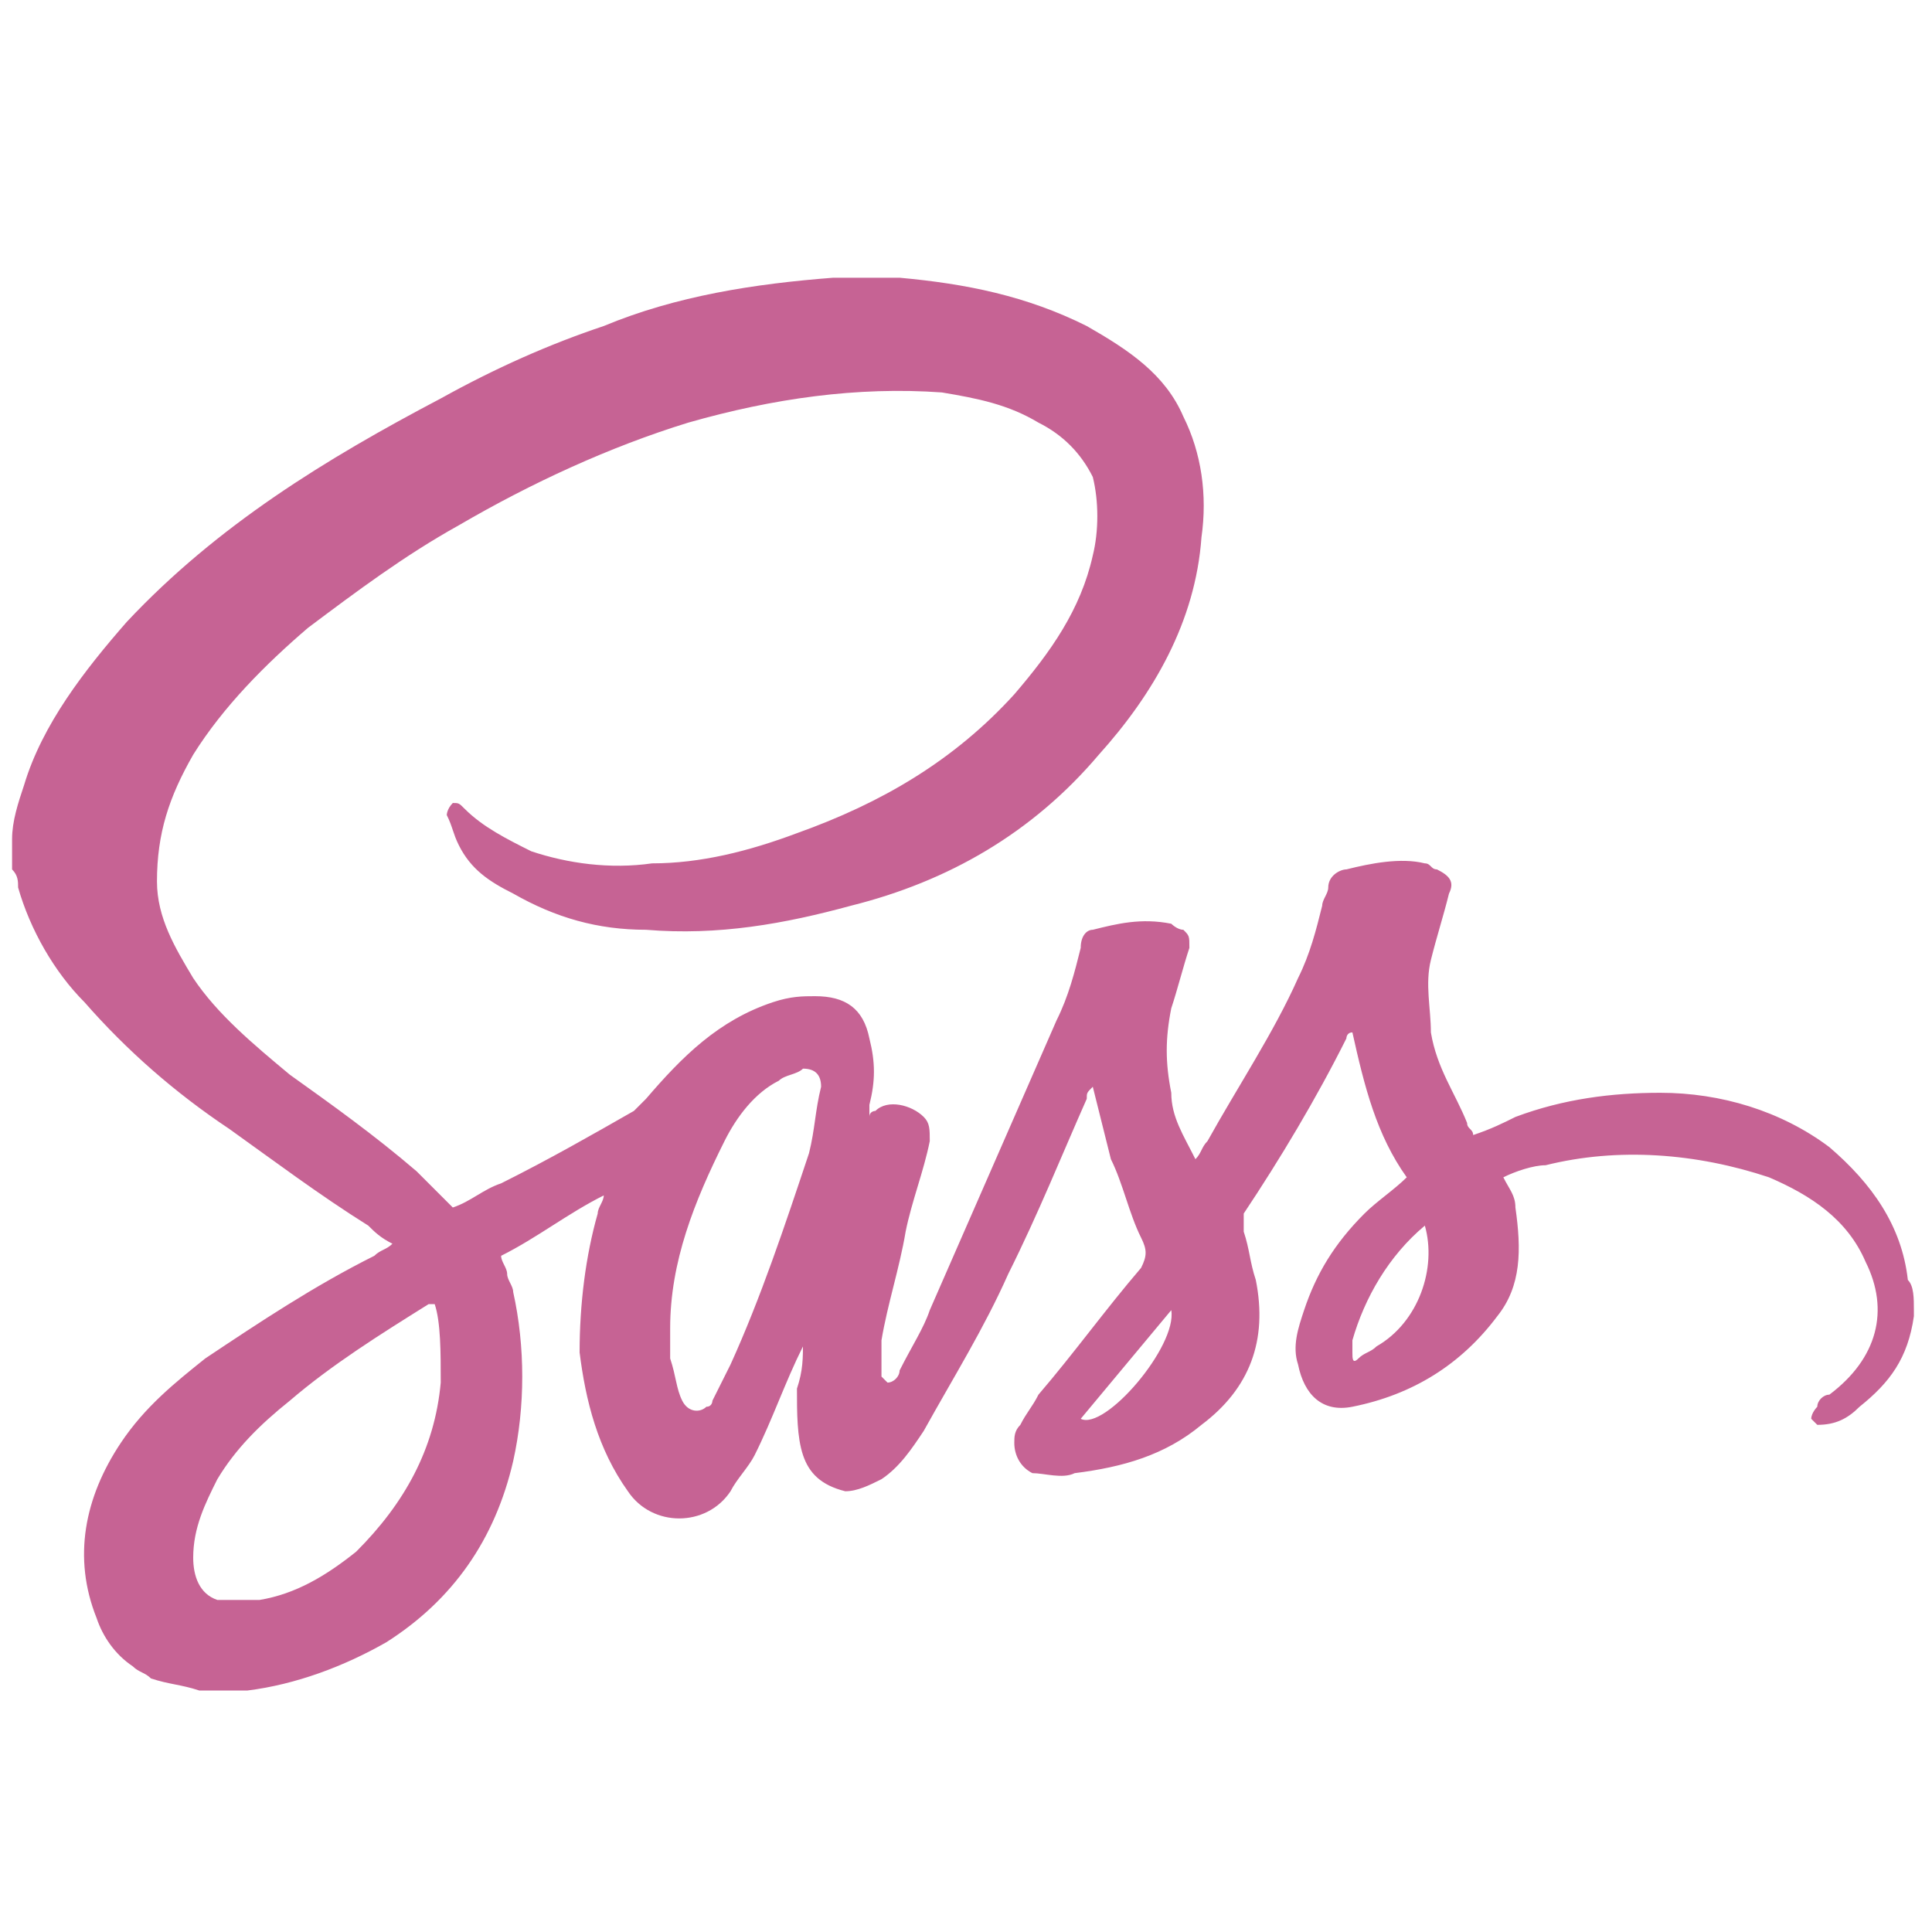
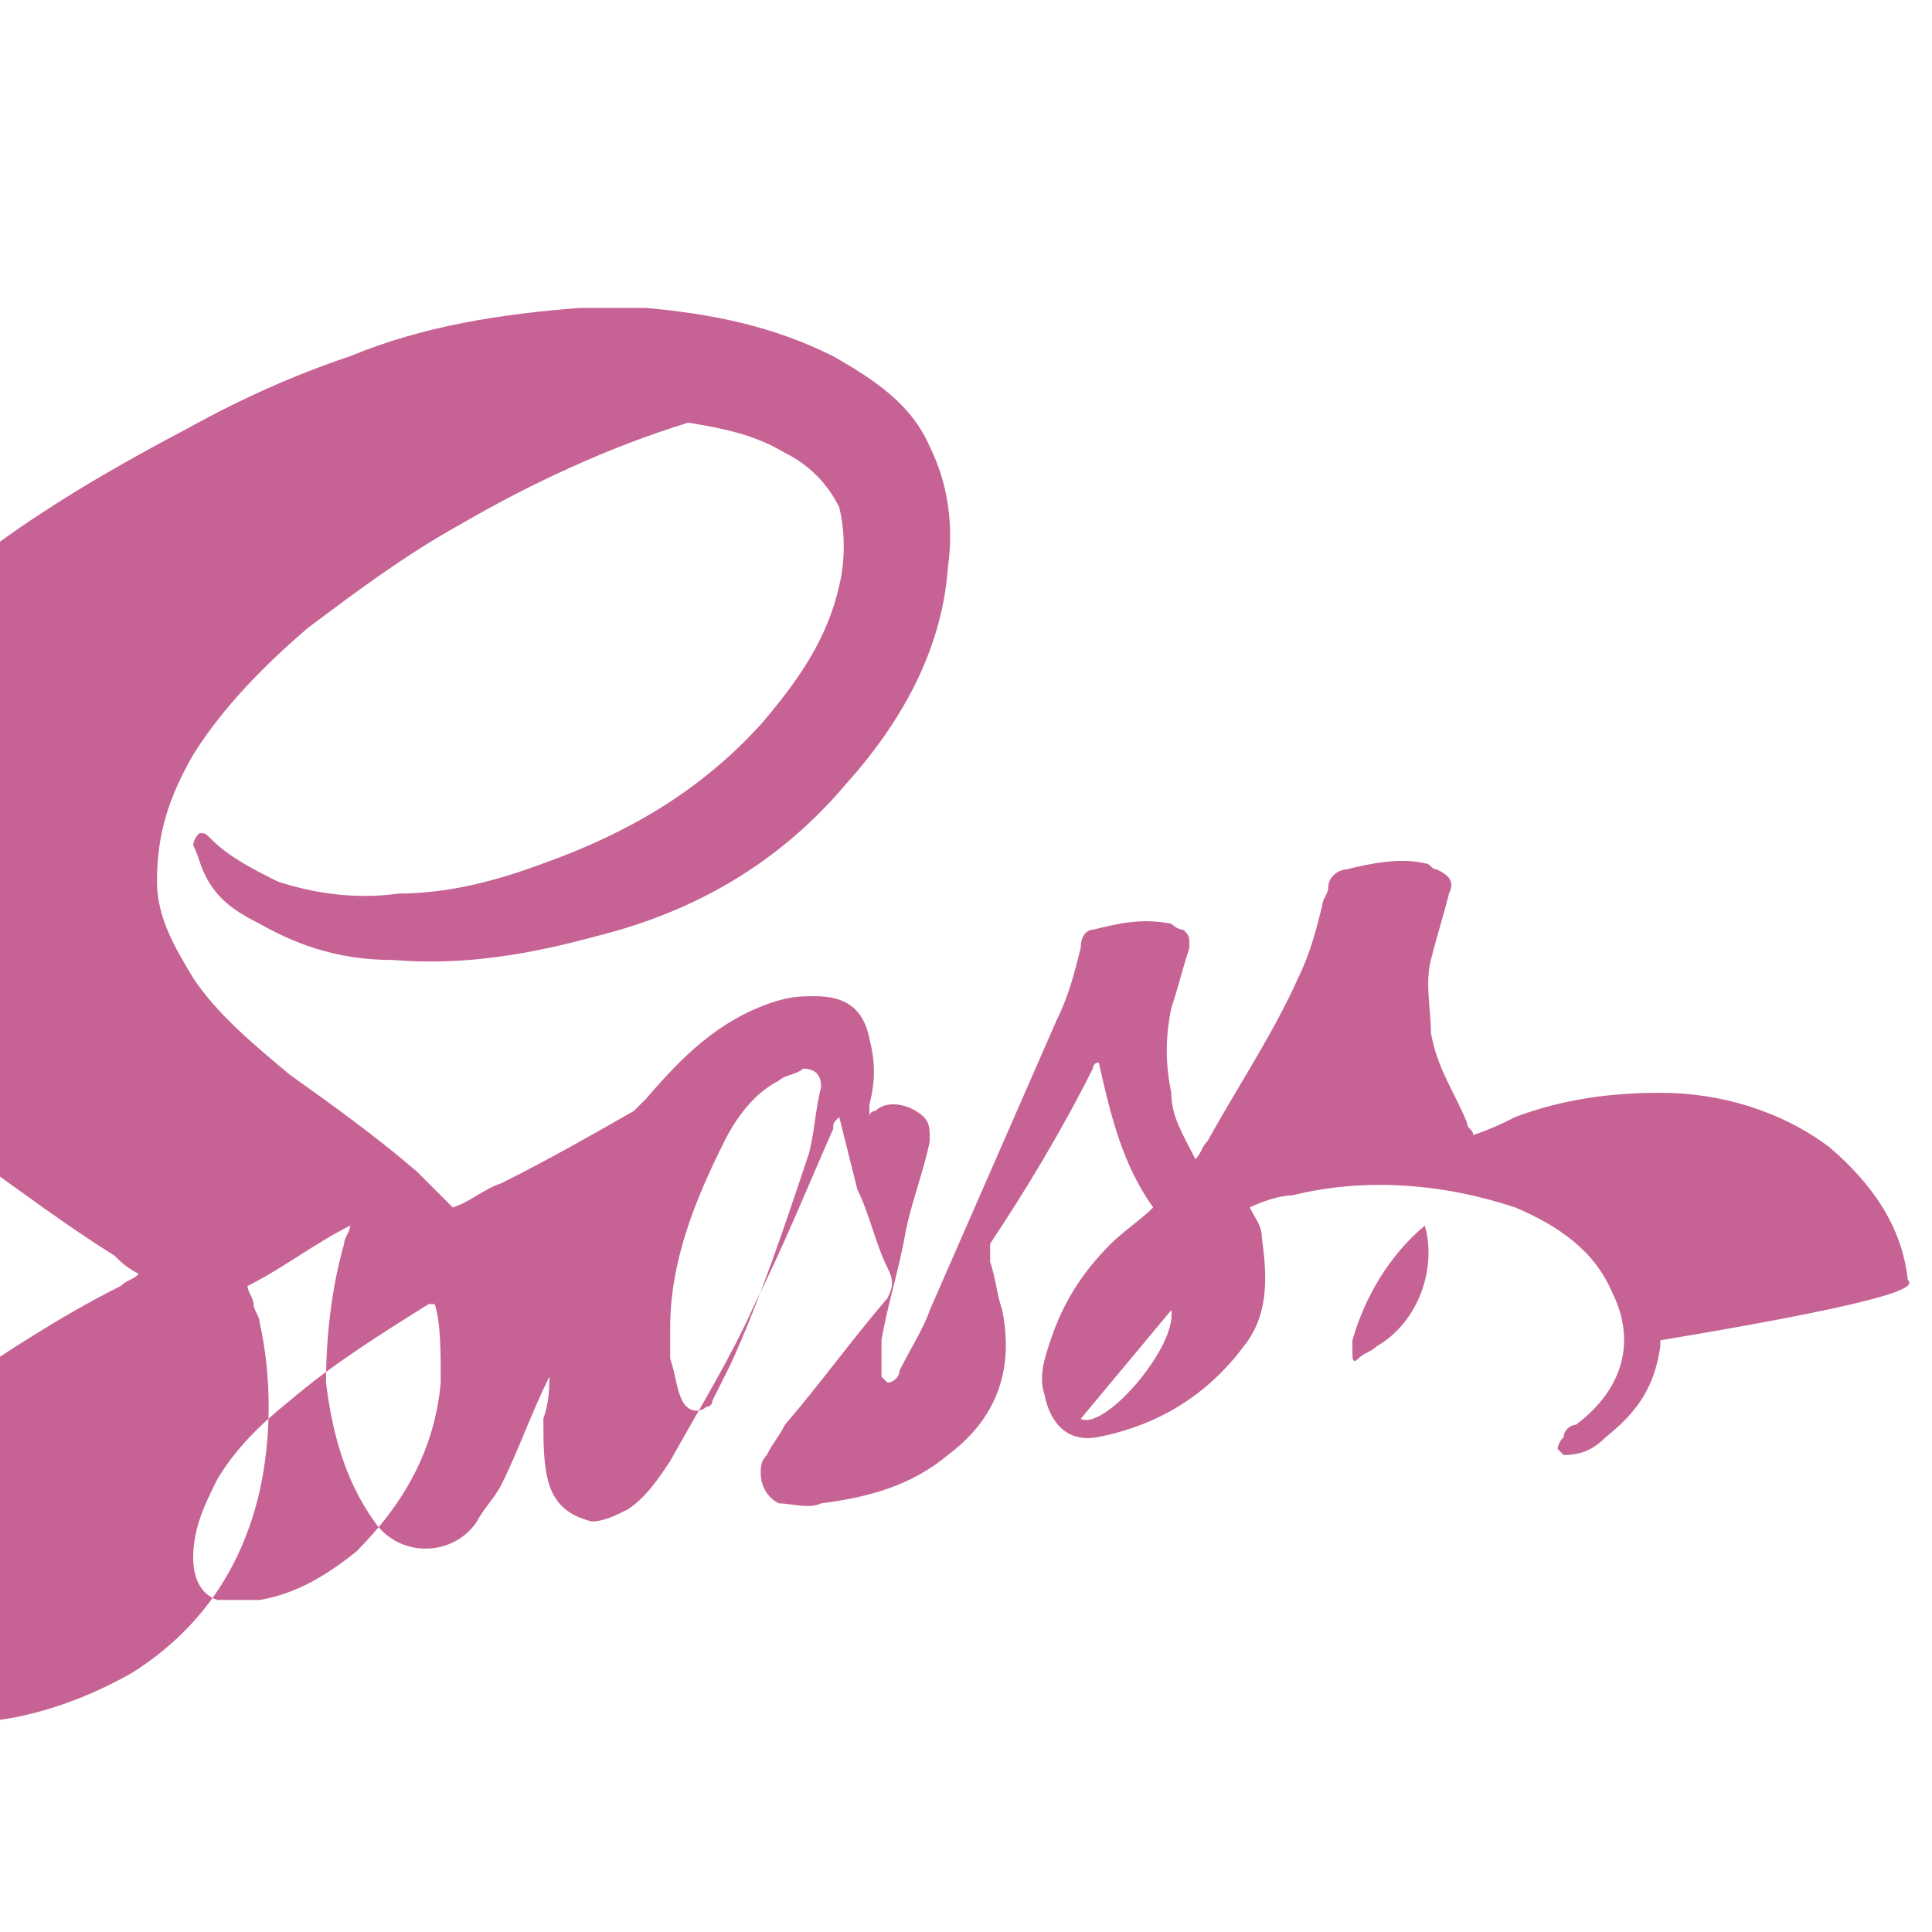
<svg xmlns="http://www.w3.org/2000/svg" version="1.1" id="Capa_1" x="0px" y="0px" viewBox="-158 60 32 32" style="enable-background:new -158 60 32 32;" xml:space="preserve">
  <style type="text/css">
	.st0{fill:#C66394;}
</style>
-   <path class="st0" d="M-126.4,81.2c-0.1-0.9-0.6-1.6-1.3-2.2c-0.8-0.6-1.8-0.9-2.8-0.9c-0.8,0-1.6,0.1-2.4,0.4  c-0.2,0.1-0.4,0.2-0.7,0.3c0-0.1-0.1-0.1-0.1-0.2c-0.2-0.5-0.5-0.9-0.6-1.5c0-0.4-0.1-0.8,0-1.2c0.1-0.4,0.2-0.7,0.3-1.1  c0.1-0.2,0-0.3-0.2-0.4c-0.1,0-0.1-0.1-0.2-0.1c-0.4-0.1-0.9,0-1.3,0.1c-0.1,0-0.3,0.1-0.3,0.3c0,0.1-0.1,0.2-0.1,0.3  c-0.1,0.4-0.2,0.8-0.4,1.2c-0.4,0.9-1,1.8-1.5,2.7c-0.1,0.1-0.1,0.2-0.2,0.3c-0.2-0.4-0.4-0.7-0.4-1.1c-0.1-0.5-0.1-0.9,0-1.4  c0.1-0.3,0.2-0.7,0.3-1c0-0.2,0-0.2-0.1-0.3c-0.1,0-0.2-0.1-0.2-0.1c-0.5-0.1-0.9,0-1.3,0.1c-0.1,0-0.2,0.1-0.2,0.3  c-0.1,0.4-0.2,0.8-0.4,1.2c-0.7,1.6-1.4,3.2-2.1,4.8c-0.1,0.3-0.3,0.6-0.5,1c0,0.1-0.1,0.2-0.2,0.2c0,0-0.1-0.1-0.1-0.1  c0-0.2,0-0.4,0-0.6c0.1-0.6,0.3-1.2,0.4-1.8c0.1-0.5,0.3-1,0.4-1.5c0-0.2,0-0.3-0.1-0.4c-0.2-0.2-0.6-0.3-0.8-0.1c0,0-0.1,0-0.1,0.1  c0-0.1,0-0.1,0-0.2c0.1-0.4,0.1-0.7,0-1.1c-0.1-0.5-0.4-0.7-0.9-0.7c-0.2,0-0.4,0-0.7,0.1c-0.9,0.3-1.5,0.9-2.1,1.6  c-0.1,0.1-0.1,0.1-0.2,0.2c-0.7,0.4-1.4,0.8-2.2,1.2c-0.3,0.1-0.5,0.3-0.8,0.4c-0.2-0.2-0.4-0.4-0.6-0.6c-0.7-0.6-1.4-1.1-2.1-1.6  c-0.6-0.5-1.2-1-1.6-1.6c-0.3-0.5-0.6-1-0.6-1.6c0-0.8,0.2-1.4,0.6-2.1c0.5-0.8,1.2-1.5,1.9-2.1c0.8-0.6,1.6-1.2,2.5-1.7  c1.2-0.7,2.5-1.3,3.8-1.7c1.4-0.4,2.8-0.6,4.2-0.5c0.6,0.1,1.1,0.2,1.6,0.5c0.4,0.2,0.7,0.5,0.9,0.9c0.1,0.4,0.1,0.9,0,1.3  c-0.2,0.9-0.7,1.6-1.3,2.3c-1,1.1-2.2,1.8-3.6,2.3c-0.8,0.3-1.6,0.5-2.4,0.5c-0.7,0.1-1.4,0-2-0.2c-0.4-0.2-0.8-0.4-1.1-0.7  c-0.1-0.1-0.1-0.1-0.2-0.1c-0.1,0.1-0.1,0.2-0.1,0.2c0.1,0.2,0.1,0.3,0.2,0.5c0.2,0.4,0.5,0.6,0.9,0.8c0.7,0.4,1.4,0.6,2.2,0.6  c1.2,0.1,2.3-0.1,3.4-0.4c1.6-0.4,3-1.2,4.1-2.5c0.9-1,1.6-2.2,1.7-3.6c0.1-0.7,0-1.4-0.3-2c-0.3-0.7-0.9-1.1-1.6-1.5  c-1-0.5-2-0.7-3.1-0.8c-0.4,0-0.7,0-1.1,0c-1.3,0.1-2.6,0.3-3.8,0.8c-0.9,0.3-1.8,0.7-2.7,1.2c-1.9,1-3.7,2.1-5.2,3.7  c-0.7,0.8-1.4,1.7-1.7,2.7c-0.1,0.3-0.2,0.6-0.2,0.9c0,0,0,0.1,0,0.1c0,0.1,0,0.3,0,0.4c0.1,0.1,0.1,0.2,0.1,0.3  c0.2,0.7,0.6,1.4,1.1,1.9c0.7,0.8,1.5,1.5,2.4,2.1c0.7,0.5,1.5,1.1,2.3,1.6c0.1,0.1,0.2,0.2,0.4,0.3c-0.1,0.1-0.2,0.1-0.3,0.2  c-1,0.5-1.9,1.1-2.8,1.7c-0.5,0.4-1,0.8-1.4,1.4c-0.6,0.9-0.8,1.9-0.4,2.9c0.1,0.3,0.3,0.6,0.6,0.8c0.1,0.1,0.2,0.1,0.3,0.2  c0.3,0.1,0.5,0.1,0.8,0.2c0.3,0,0.5,0,0.8,0c0.8-0.1,1.6-0.4,2.3-0.8c1.1-0.7,1.8-1.7,2.1-3c0.2-0.9,0.2-1.9,0-2.8  c0-0.1-0.1-0.2-0.1-0.3c0-0.1-0.1-0.2-0.1-0.3c0.6-0.3,1.1-0.7,1.7-1c0,0,0,0,0,0c0,0.1-0.1,0.2-0.1,0.3c-0.2,0.7-0.3,1.5-0.3,2.3  c0.1,0.8,0.3,1.6,0.8,2.3c0.4,0.6,1.3,0.6,1.7,0c0.1-0.2,0.3-0.4,0.4-0.6c0.3-0.6,0.5-1.2,0.8-1.8c0,0,0-0.1,0-0.1  c0,0.3,0,0.5-0.1,0.8c0,0.4,0,0.8,0.1,1.1c0.1,0.3,0.3,0.5,0.7,0.6c0.2,0,0.4-0.1,0.6-0.2c0.3-0.2,0.5-0.5,0.7-0.8  c0.5-0.9,1-1.7,1.4-2.6c0.5-1,0.9-2,1.3-2.9c0-0.1,0-0.1,0.1-0.2c0.1,0.4,0.2,0.8,0.3,1.2c0.2,0.4,0.3,0.9,0.5,1.3  c0.1,0.2,0.1,0.3,0,0.5c-0.6,0.7-1.1,1.4-1.7,2.1c-0.1,0.2-0.2,0.3-0.3,0.5c-0.1,0.1-0.1,0.2-0.1,0.3c0,0.2,0.1,0.4,0.3,0.5  c0.2,0,0.5,0.1,0.7,0c0.8-0.1,1.5-0.3,2.1-0.8c0.8-0.6,1.1-1.4,0.9-2.4c-0.1-0.3-0.1-0.5-0.2-0.8c0-0.1,0-0.2,0-0.3  c0.6-0.9,1.2-1.9,1.7-2.9c0,0,0-0.1,0.1-0.1c0.2,0.9,0.4,1.7,0.9,2.4c-0.2,0.2-0.5,0.4-0.7,0.6c-0.5,0.5-0.8,1-1,1.6  c-0.1,0.3-0.2,0.6-0.1,0.9c0.1,0.5,0.4,0.8,0.9,0.7c1-0.2,1.8-0.7,2.4-1.5c0.4-0.5,0.4-1.1,0.3-1.8c0-0.2-0.1-0.3-0.2-0.5  c0.2-0.1,0.5-0.2,0.7-0.2c1.2-0.3,2.5-0.2,3.7,0.2c0.7,0.3,1.3,0.7,1.6,1.4c0.4,0.8,0.2,1.6-0.6,2.2c-0.1,0-0.2,0.1-0.2,0.2  c0,0-0.1,0.1-0.1,0.2c0,0,0.1,0.1,0.1,0.1c0.3,0,0.5-0.1,0.7-0.3c0.5-0.4,0.8-0.8,0.9-1.5c0,0,0,0,0-0.1  C-126.3,81.5-126.3,81.3-126.4,81.2C-126.4,81.2-126.3,81.2-126.4,81.2L-126.4,81.2z M-150.7,82.9c-0.1,1.1-0.6,2-1.4,2.8  c-0.5,0.4-1,0.7-1.6,0.8c-0.2,0-0.5,0-0.7,0c-0.3-0.1-0.4-0.4-0.4-0.7c0-0.5,0.2-0.9,0.4-1.3c0.3-0.5,0.7-0.9,1.2-1.3  c0.7-0.6,1.5-1.1,2.3-1.6c0,0,0,0,0.1,0C-150.7,81.9-150.7,82.4-150.7,82.9L-150.7,82.9z M-144.4,78c-0.1,0.4-0.1,0.7-0.2,1.1  c-0.4,1.2-0.8,2.4-1.3,3.5c-0.1,0.2-0.2,0.4-0.3,0.6c0,0,0,0.1-0.1,0.1c-0.1,0.1-0.3,0.1-0.4-0.1c-0.1-0.2-0.1-0.4-0.2-0.7  c0-0.2,0-0.3,0-0.5c0-1.1,0.4-2.1,0.9-3.1c0.2-0.4,0.5-0.8,0.9-1c0.1-0.1,0.3-0.1,0.4-0.2C-144.5,77.7-144.4,77.8-144.4,78  L-144.4,78z M-140.1,83.5c0.5-0.6,1-1.2,1.5-1.8C-138.5,82.3-139.7,83.7-140.1,83.5z M-135.2,82.3c-0.1,0.1-0.2,0.1-0.3,0.2  c-0.1,0.1-0.1,0-0.1-0.1c0-0.1,0-0.1,0-0.2c0.2-0.7,0.6-1.4,1.2-1.9c0,0,0,0,0,0C-134.2,81-134.5,81.9-135.2,82.3L-135.2,82.3z" />
+   <path class="st0" d="M-126.4,81.2c-0.1-0.9-0.6-1.6-1.3-2.2c-0.8-0.6-1.8-0.9-2.8-0.9c-0.8,0-1.6,0.1-2.4,0.4  c-0.2,0.1-0.4,0.2-0.7,0.3c0-0.1-0.1-0.1-0.1-0.2c-0.2-0.5-0.5-0.9-0.6-1.5c0-0.4-0.1-0.8,0-1.2c0.1-0.4,0.2-0.7,0.3-1.1  c0.1-0.2,0-0.3-0.2-0.4c-0.1,0-0.1-0.1-0.2-0.1c-0.4-0.1-0.9,0-1.3,0.1c-0.1,0-0.3,0.1-0.3,0.3c0,0.1-0.1,0.2-0.1,0.3  c-0.1,0.4-0.2,0.8-0.4,1.2c-0.4,0.9-1,1.8-1.5,2.7c-0.1,0.1-0.1,0.2-0.2,0.3c-0.2-0.4-0.4-0.7-0.4-1.1c-0.1-0.5-0.1-0.9,0-1.4  c0.1-0.3,0.2-0.7,0.3-1c0-0.2,0-0.2-0.1-0.3c-0.1,0-0.2-0.1-0.2-0.1c-0.5-0.1-0.9,0-1.3,0.1c-0.1,0-0.2,0.1-0.2,0.3  c-0.1,0.4-0.2,0.8-0.4,1.2c-0.7,1.6-1.4,3.2-2.1,4.8c-0.1,0.3-0.3,0.6-0.5,1c0,0.1-0.1,0.2-0.2,0.2c0,0-0.1-0.1-0.1-0.1  c0-0.2,0-0.4,0-0.6c0.1-0.6,0.3-1.2,0.4-1.8c0.1-0.5,0.3-1,0.4-1.5c0-0.2,0-0.3-0.1-0.4c-0.2-0.2-0.6-0.3-0.8-0.1c0,0-0.1,0-0.1,0.1  c0-0.1,0-0.1,0-0.2c0.1-0.4,0.1-0.7,0-1.1c-0.1-0.5-0.4-0.7-0.9-0.7c-0.2,0-0.4,0-0.7,0.1c-0.9,0.3-1.5,0.9-2.1,1.6  c-0.1,0.1-0.1,0.1-0.2,0.2c-0.7,0.4-1.4,0.8-2.2,1.2c-0.3,0.1-0.5,0.3-0.8,0.4c-0.2-0.2-0.4-0.4-0.6-0.6c-0.7-0.6-1.4-1.1-2.1-1.6  c-0.6-0.5-1.2-1-1.6-1.6c-0.3-0.5-0.6-1-0.6-1.6c0-0.8,0.2-1.4,0.6-2.1c0.5-0.8,1.2-1.5,1.9-2.1c0.8-0.6,1.6-1.2,2.5-1.7  c1.2-0.7,2.5-1.3,3.8-1.7c0.6,0.1,1.1,0.2,1.6,0.5c0.4,0.2,0.7,0.5,0.9,0.9c0.1,0.4,0.1,0.9,0,1.3  c-0.2,0.9-0.7,1.6-1.3,2.3c-1,1.1-2.2,1.8-3.6,2.3c-0.8,0.3-1.6,0.5-2.4,0.5c-0.7,0.1-1.4,0-2-0.2c-0.4-0.2-0.8-0.4-1.1-0.7  c-0.1-0.1-0.1-0.1-0.2-0.1c-0.1,0.1-0.1,0.2-0.1,0.2c0.1,0.2,0.1,0.3,0.2,0.5c0.2,0.4,0.5,0.6,0.9,0.8c0.7,0.4,1.4,0.6,2.2,0.6  c1.2,0.1,2.3-0.1,3.4-0.4c1.6-0.4,3-1.2,4.1-2.5c0.9-1,1.6-2.2,1.7-3.6c0.1-0.7,0-1.4-0.3-2c-0.3-0.7-0.9-1.1-1.6-1.5  c-1-0.5-2-0.7-3.1-0.8c-0.4,0-0.7,0-1.1,0c-1.3,0.1-2.6,0.3-3.8,0.8c-0.9,0.3-1.8,0.7-2.7,1.2c-1.9,1-3.7,2.1-5.2,3.7  c-0.7,0.8-1.4,1.7-1.7,2.7c-0.1,0.3-0.2,0.6-0.2,0.9c0,0,0,0.1,0,0.1c0,0.1,0,0.3,0,0.4c0.1,0.1,0.1,0.2,0.1,0.3  c0.2,0.7,0.6,1.4,1.1,1.9c0.7,0.8,1.5,1.5,2.4,2.1c0.7,0.5,1.5,1.1,2.3,1.6c0.1,0.1,0.2,0.2,0.4,0.3c-0.1,0.1-0.2,0.1-0.3,0.2  c-1,0.5-1.9,1.1-2.8,1.7c-0.5,0.4-1,0.8-1.4,1.4c-0.6,0.9-0.8,1.9-0.4,2.9c0.1,0.3,0.3,0.6,0.6,0.8c0.1,0.1,0.2,0.1,0.3,0.2  c0.3,0.1,0.5,0.1,0.8,0.2c0.3,0,0.5,0,0.8,0c0.8-0.1,1.6-0.4,2.3-0.8c1.1-0.7,1.8-1.7,2.1-3c0.2-0.9,0.2-1.9,0-2.8  c0-0.1-0.1-0.2-0.1-0.3c0-0.1-0.1-0.2-0.1-0.3c0.6-0.3,1.1-0.7,1.7-1c0,0,0,0,0,0c0,0.1-0.1,0.2-0.1,0.3c-0.2,0.7-0.3,1.5-0.3,2.3  c0.1,0.8,0.3,1.6,0.8,2.3c0.4,0.6,1.3,0.6,1.7,0c0.1-0.2,0.3-0.4,0.4-0.6c0.3-0.6,0.5-1.2,0.8-1.8c0,0,0-0.1,0-0.1  c0,0.3,0,0.5-0.1,0.8c0,0.4,0,0.8,0.1,1.1c0.1,0.3,0.3,0.5,0.7,0.6c0.2,0,0.4-0.1,0.6-0.2c0.3-0.2,0.5-0.5,0.7-0.8  c0.5-0.9,1-1.7,1.4-2.6c0.5-1,0.9-2,1.3-2.9c0-0.1,0-0.1,0.1-0.2c0.1,0.4,0.2,0.8,0.3,1.2c0.2,0.4,0.3,0.9,0.5,1.3  c0.1,0.2,0.1,0.3,0,0.5c-0.6,0.7-1.1,1.4-1.7,2.1c-0.1,0.2-0.2,0.3-0.3,0.5c-0.1,0.1-0.1,0.2-0.1,0.3c0,0.2,0.1,0.4,0.3,0.5  c0.2,0,0.5,0.1,0.7,0c0.8-0.1,1.5-0.3,2.1-0.8c0.8-0.6,1.1-1.4,0.9-2.4c-0.1-0.3-0.1-0.5-0.2-0.8c0-0.1,0-0.2,0-0.3  c0.6-0.9,1.2-1.9,1.7-2.9c0,0,0-0.1,0.1-0.1c0.2,0.9,0.4,1.7,0.9,2.4c-0.2,0.2-0.5,0.4-0.7,0.6c-0.5,0.5-0.8,1-1,1.6  c-0.1,0.3-0.2,0.6-0.1,0.9c0.1,0.5,0.4,0.8,0.9,0.7c1-0.2,1.8-0.7,2.4-1.5c0.4-0.5,0.4-1.1,0.3-1.8c0-0.2-0.1-0.3-0.2-0.5  c0.2-0.1,0.5-0.2,0.7-0.2c1.2-0.3,2.5-0.2,3.7,0.2c0.7,0.3,1.3,0.7,1.6,1.4c0.4,0.8,0.2,1.6-0.6,2.2c-0.1,0-0.2,0.1-0.2,0.2  c0,0-0.1,0.1-0.1,0.2c0,0,0.1,0.1,0.1,0.1c0.3,0,0.5-0.1,0.7-0.3c0.5-0.4,0.8-0.8,0.9-1.5c0,0,0,0,0-0.1  C-126.3,81.5-126.3,81.3-126.4,81.2C-126.4,81.2-126.3,81.2-126.4,81.2L-126.4,81.2z M-150.7,82.9c-0.1,1.1-0.6,2-1.4,2.8  c-0.5,0.4-1,0.7-1.6,0.8c-0.2,0-0.5,0-0.7,0c-0.3-0.1-0.4-0.4-0.4-0.7c0-0.5,0.2-0.9,0.4-1.3c0.3-0.5,0.7-0.9,1.2-1.3  c0.7-0.6,1.5-1.1,2.3-1.6c0,0,0,0,0.1,0C-150.7,81.9-150.7,82.4-150.7,82.9L-150.7,82.9z M-144.4,78c-0.1,0.4-0.1,0.7-0.2,1.1  c-0.4,1.2-0.8,2.4-1.3,3.5c-0.1,0.2-0.2,0.4-0.3,0.6c0,0,0,0.1-0.1,0.1c-0.1,0.1-0.3,0.1-0.4-0.1c-0.1-0.2-0.1-0.4-0.2-0.7  c0-0.2,0-0.3,0-0.5c0-1.1,0.4-2.1,0.9-3.1c0.2-0.4,0.5-0.8,0.9-1c0.1-0.1,0.3-0.1,0.4-0.2C-144.5,77.7-144.4,77.8-144.4,78  L-144.4,78z M-140.1,83.5c0.5-0.6,1-1.2,1.5-1.8C-138.5,82.3-139.7,83.7-140.1,83.5z M-135.2,82.3c-0.1,0.1-0.2,0.1-0.3,0.2  c-0.1,0.1-0.1,0-0.1-0.1c0-0.1,0-0.1,0-0.2c0.2-0.7,0.6-1.4,1.2-1.9c0,0,0,0,0,0C-134.2,81-134.5,81.9-135.2,82.3L-135.2,82.3z" />
</svg>